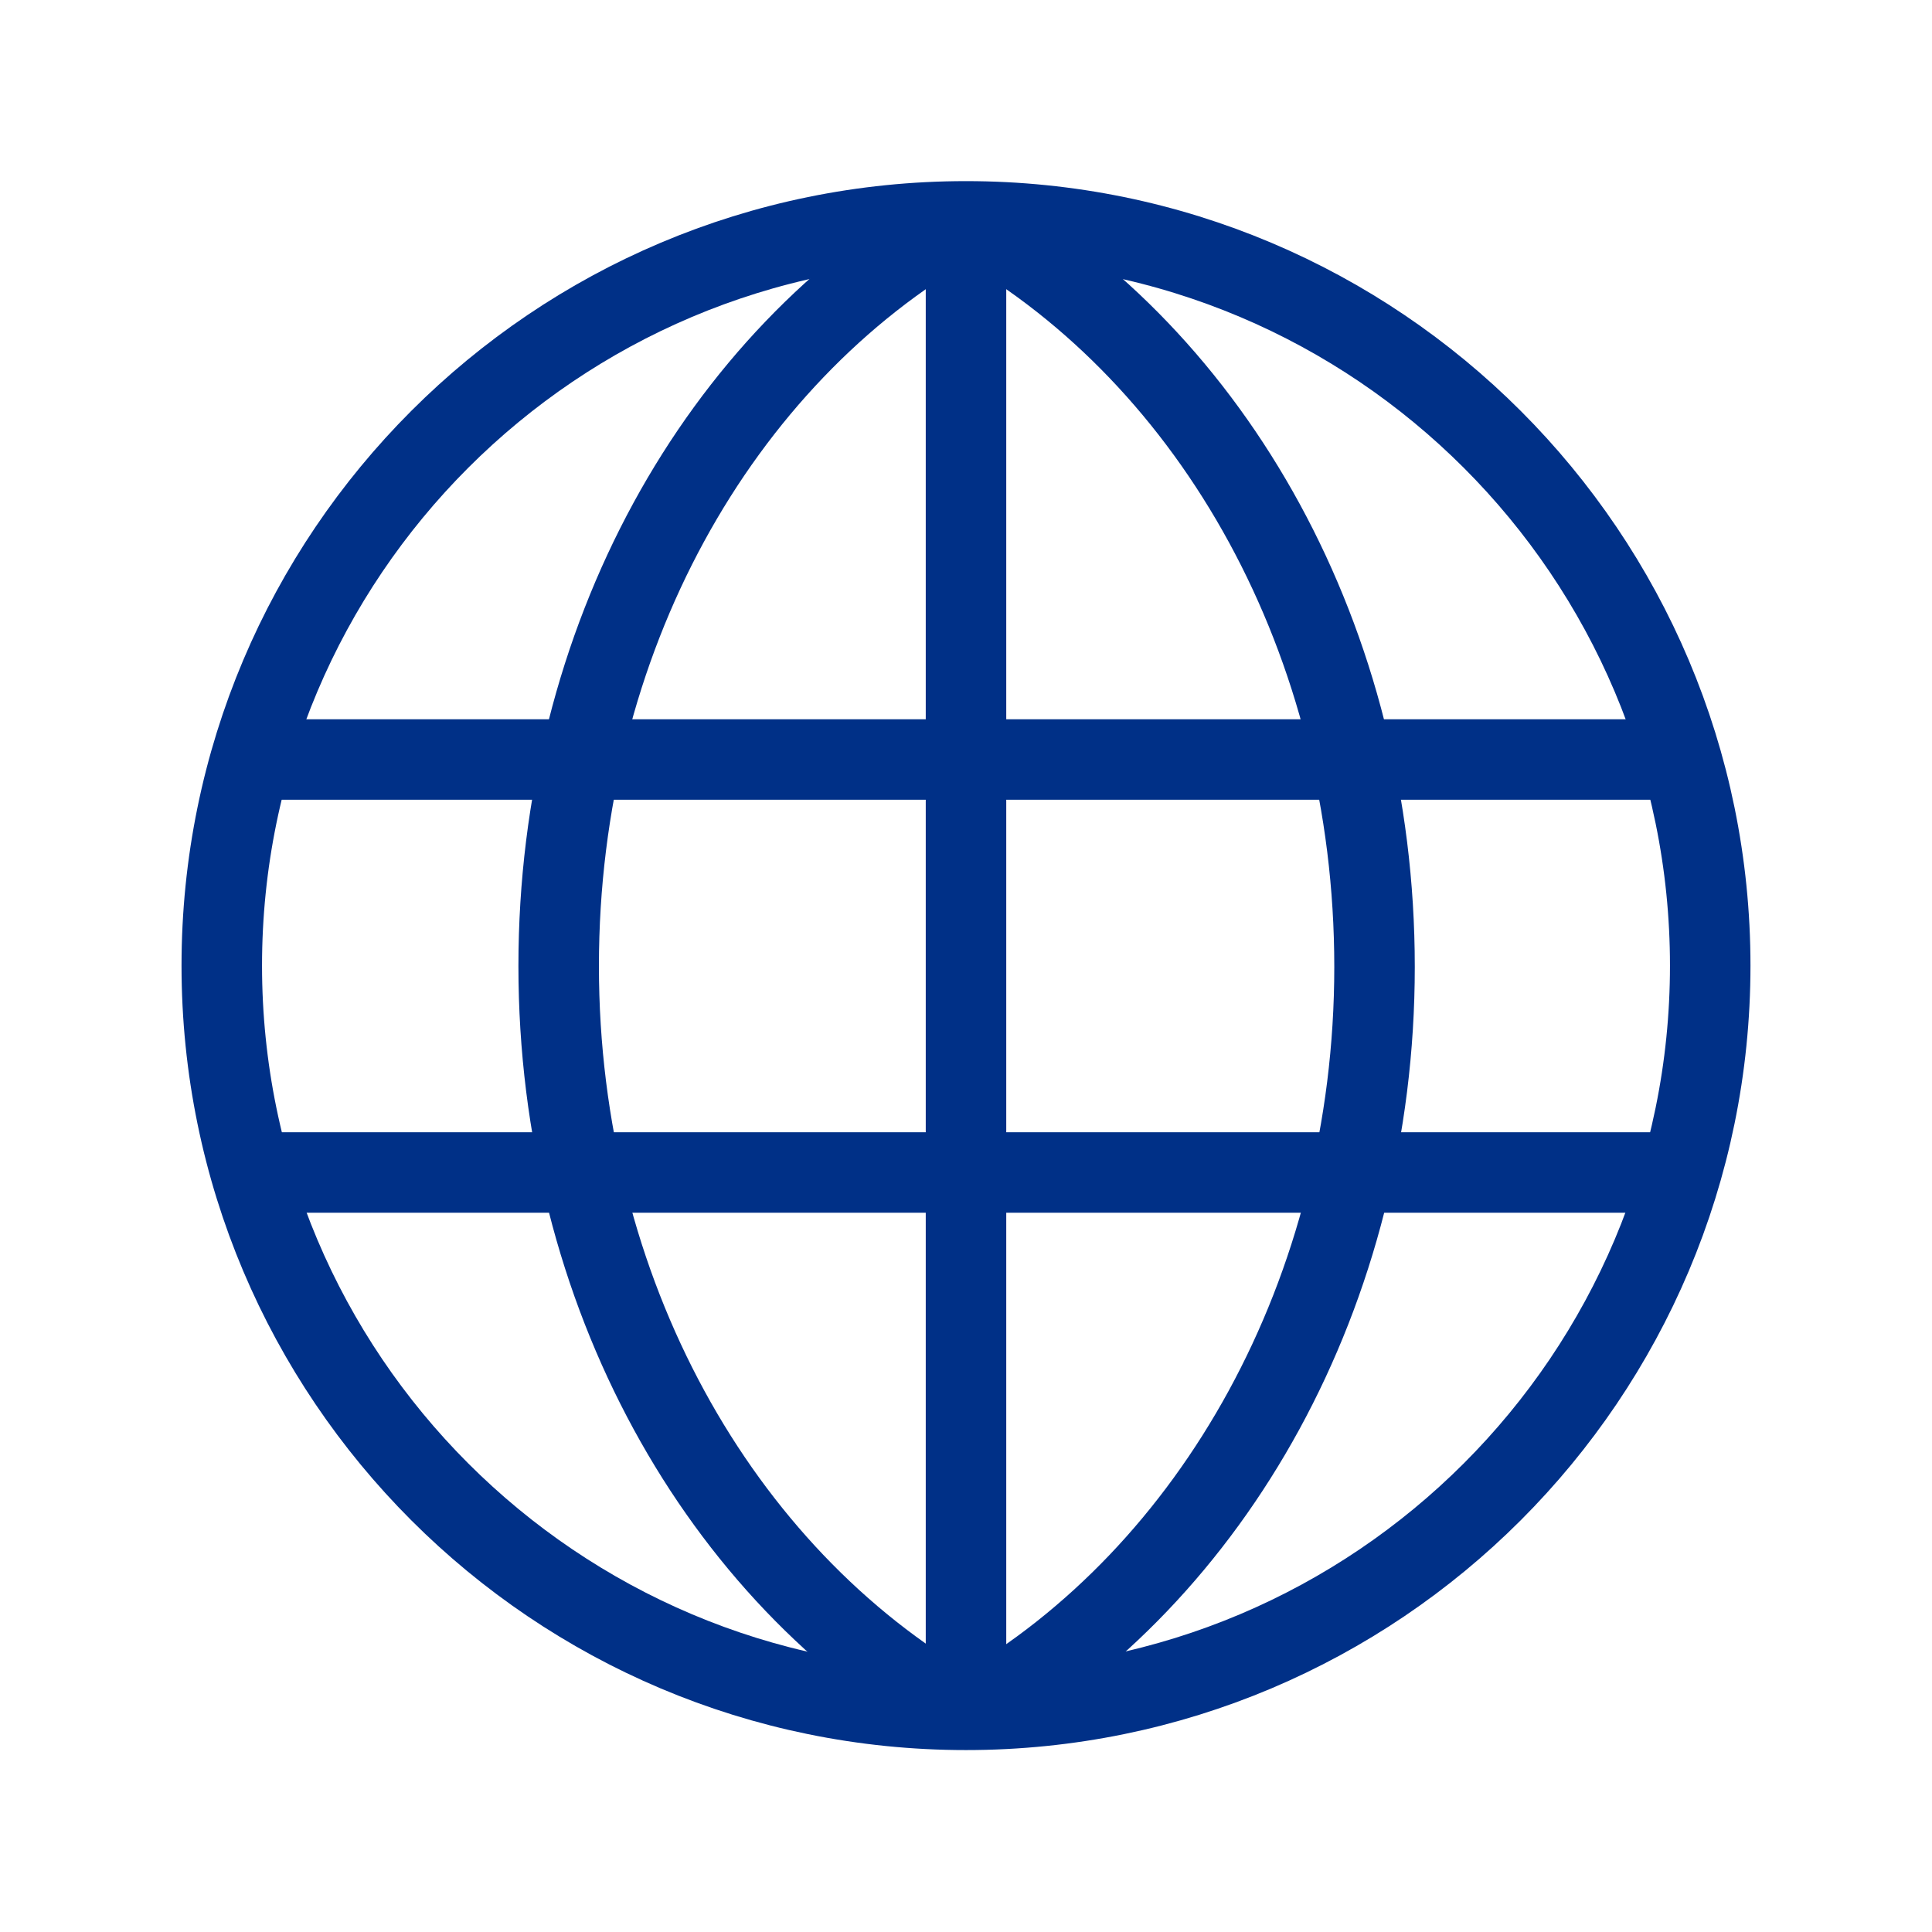
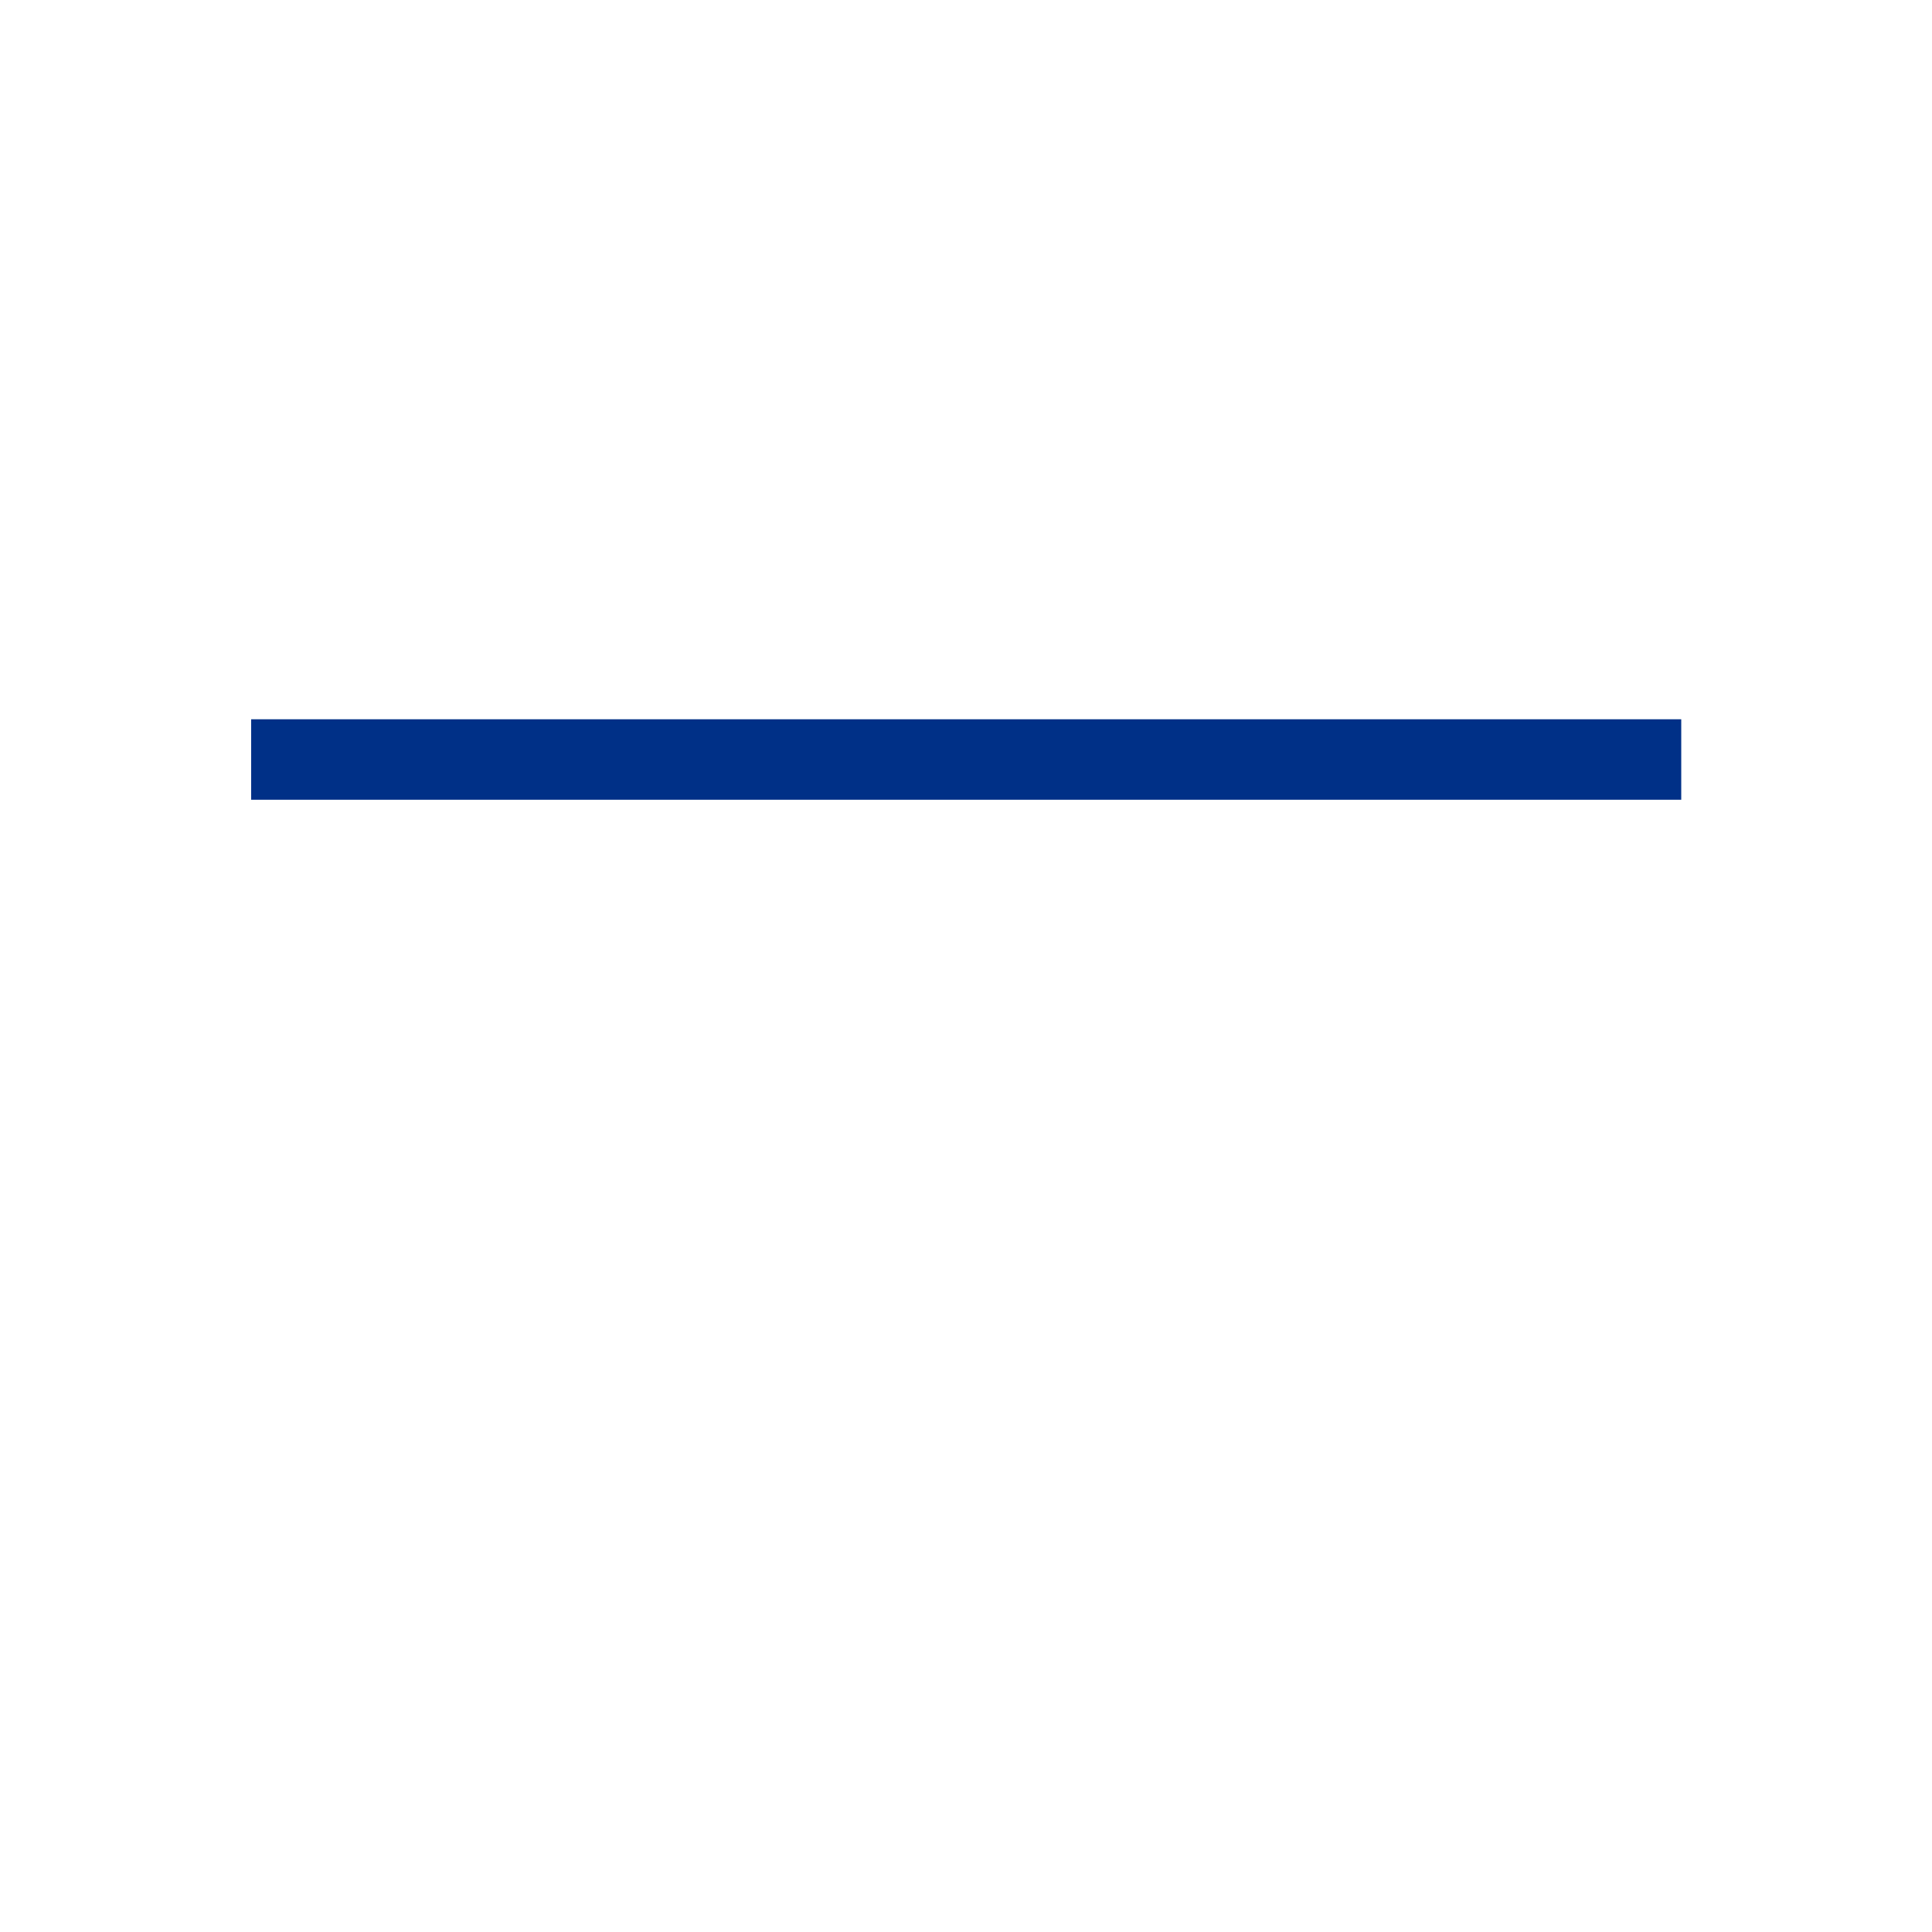
<svg xmlns="http://www.w3.org/2000/svg" width="48" height="48" viewBox="0 0 48 48" fill="none">
-   <path d="M24 42.48C34.212 42.48 42.49 34.202 42.49 23.99C42.49 13.778 34.212 5.5 24 5.5C13.788 5.5 5.51 13.778 5.51 23.99C5.51 34.202 13.788 42.48 24 42.48Z" stroke="#003087" stroke-width="2" stroke-linejoin="round" />
-   <path d="M24.27 42.5C30.12 39.13 34.15 32.12 34.15 24.02C34.15 15.92 30.15 8.9 24.27 5.54" stroke="#003087" stroke-width="2" stroke-linejoin="round" />
-   <path d="M23.75 42.5C17.9 39.13 13.88 32.12 13.88 24C13.88 15.88 17.88 8.88 23.76 5.52" stroke="#003087" stroke-width="2" stroke-linejoin="round" />
-   <path d="M24 42.47V5.5" stroke="#003087" stroke-width="2" stroke-linejoin="round" />
  <path d="M6.24 18.87H41.77" stroke="#003087" stroke-width="2" stroke-linejoin="round" />
-   <path d="M6.24 29.13H41.76" stroke="#003087" stroke-width="2" stroke-linejoin="round" />
</svg>